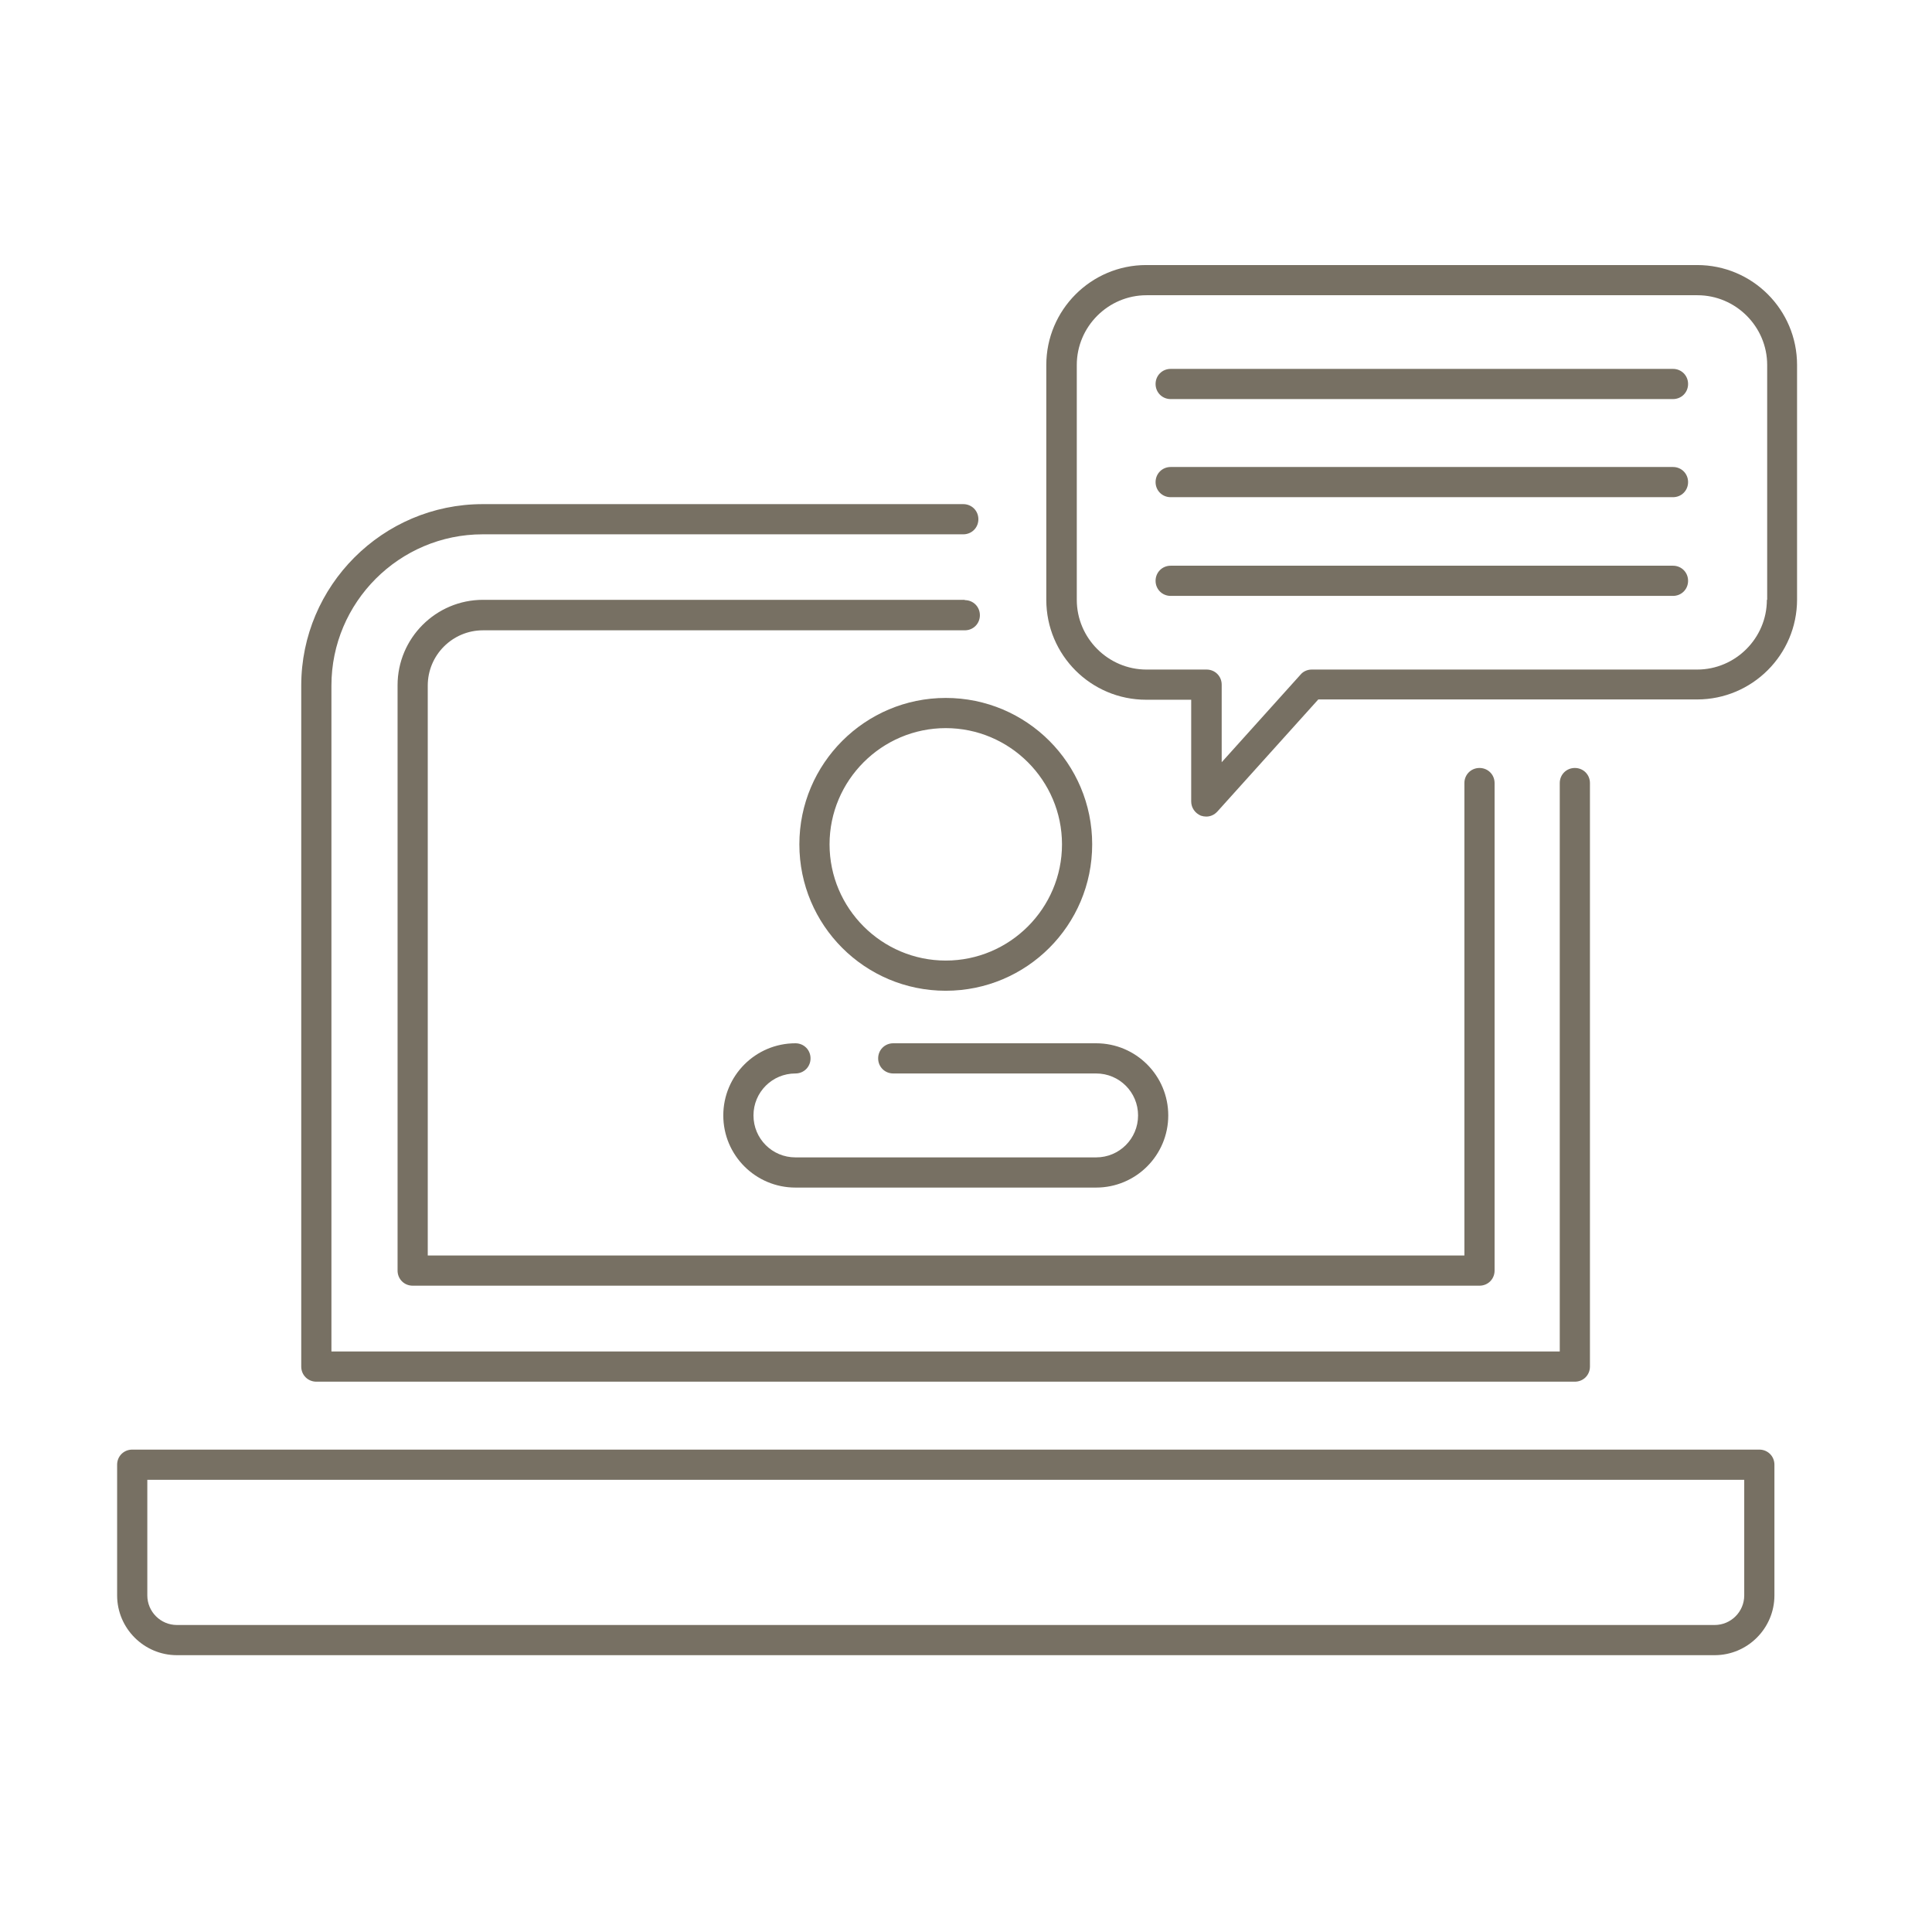
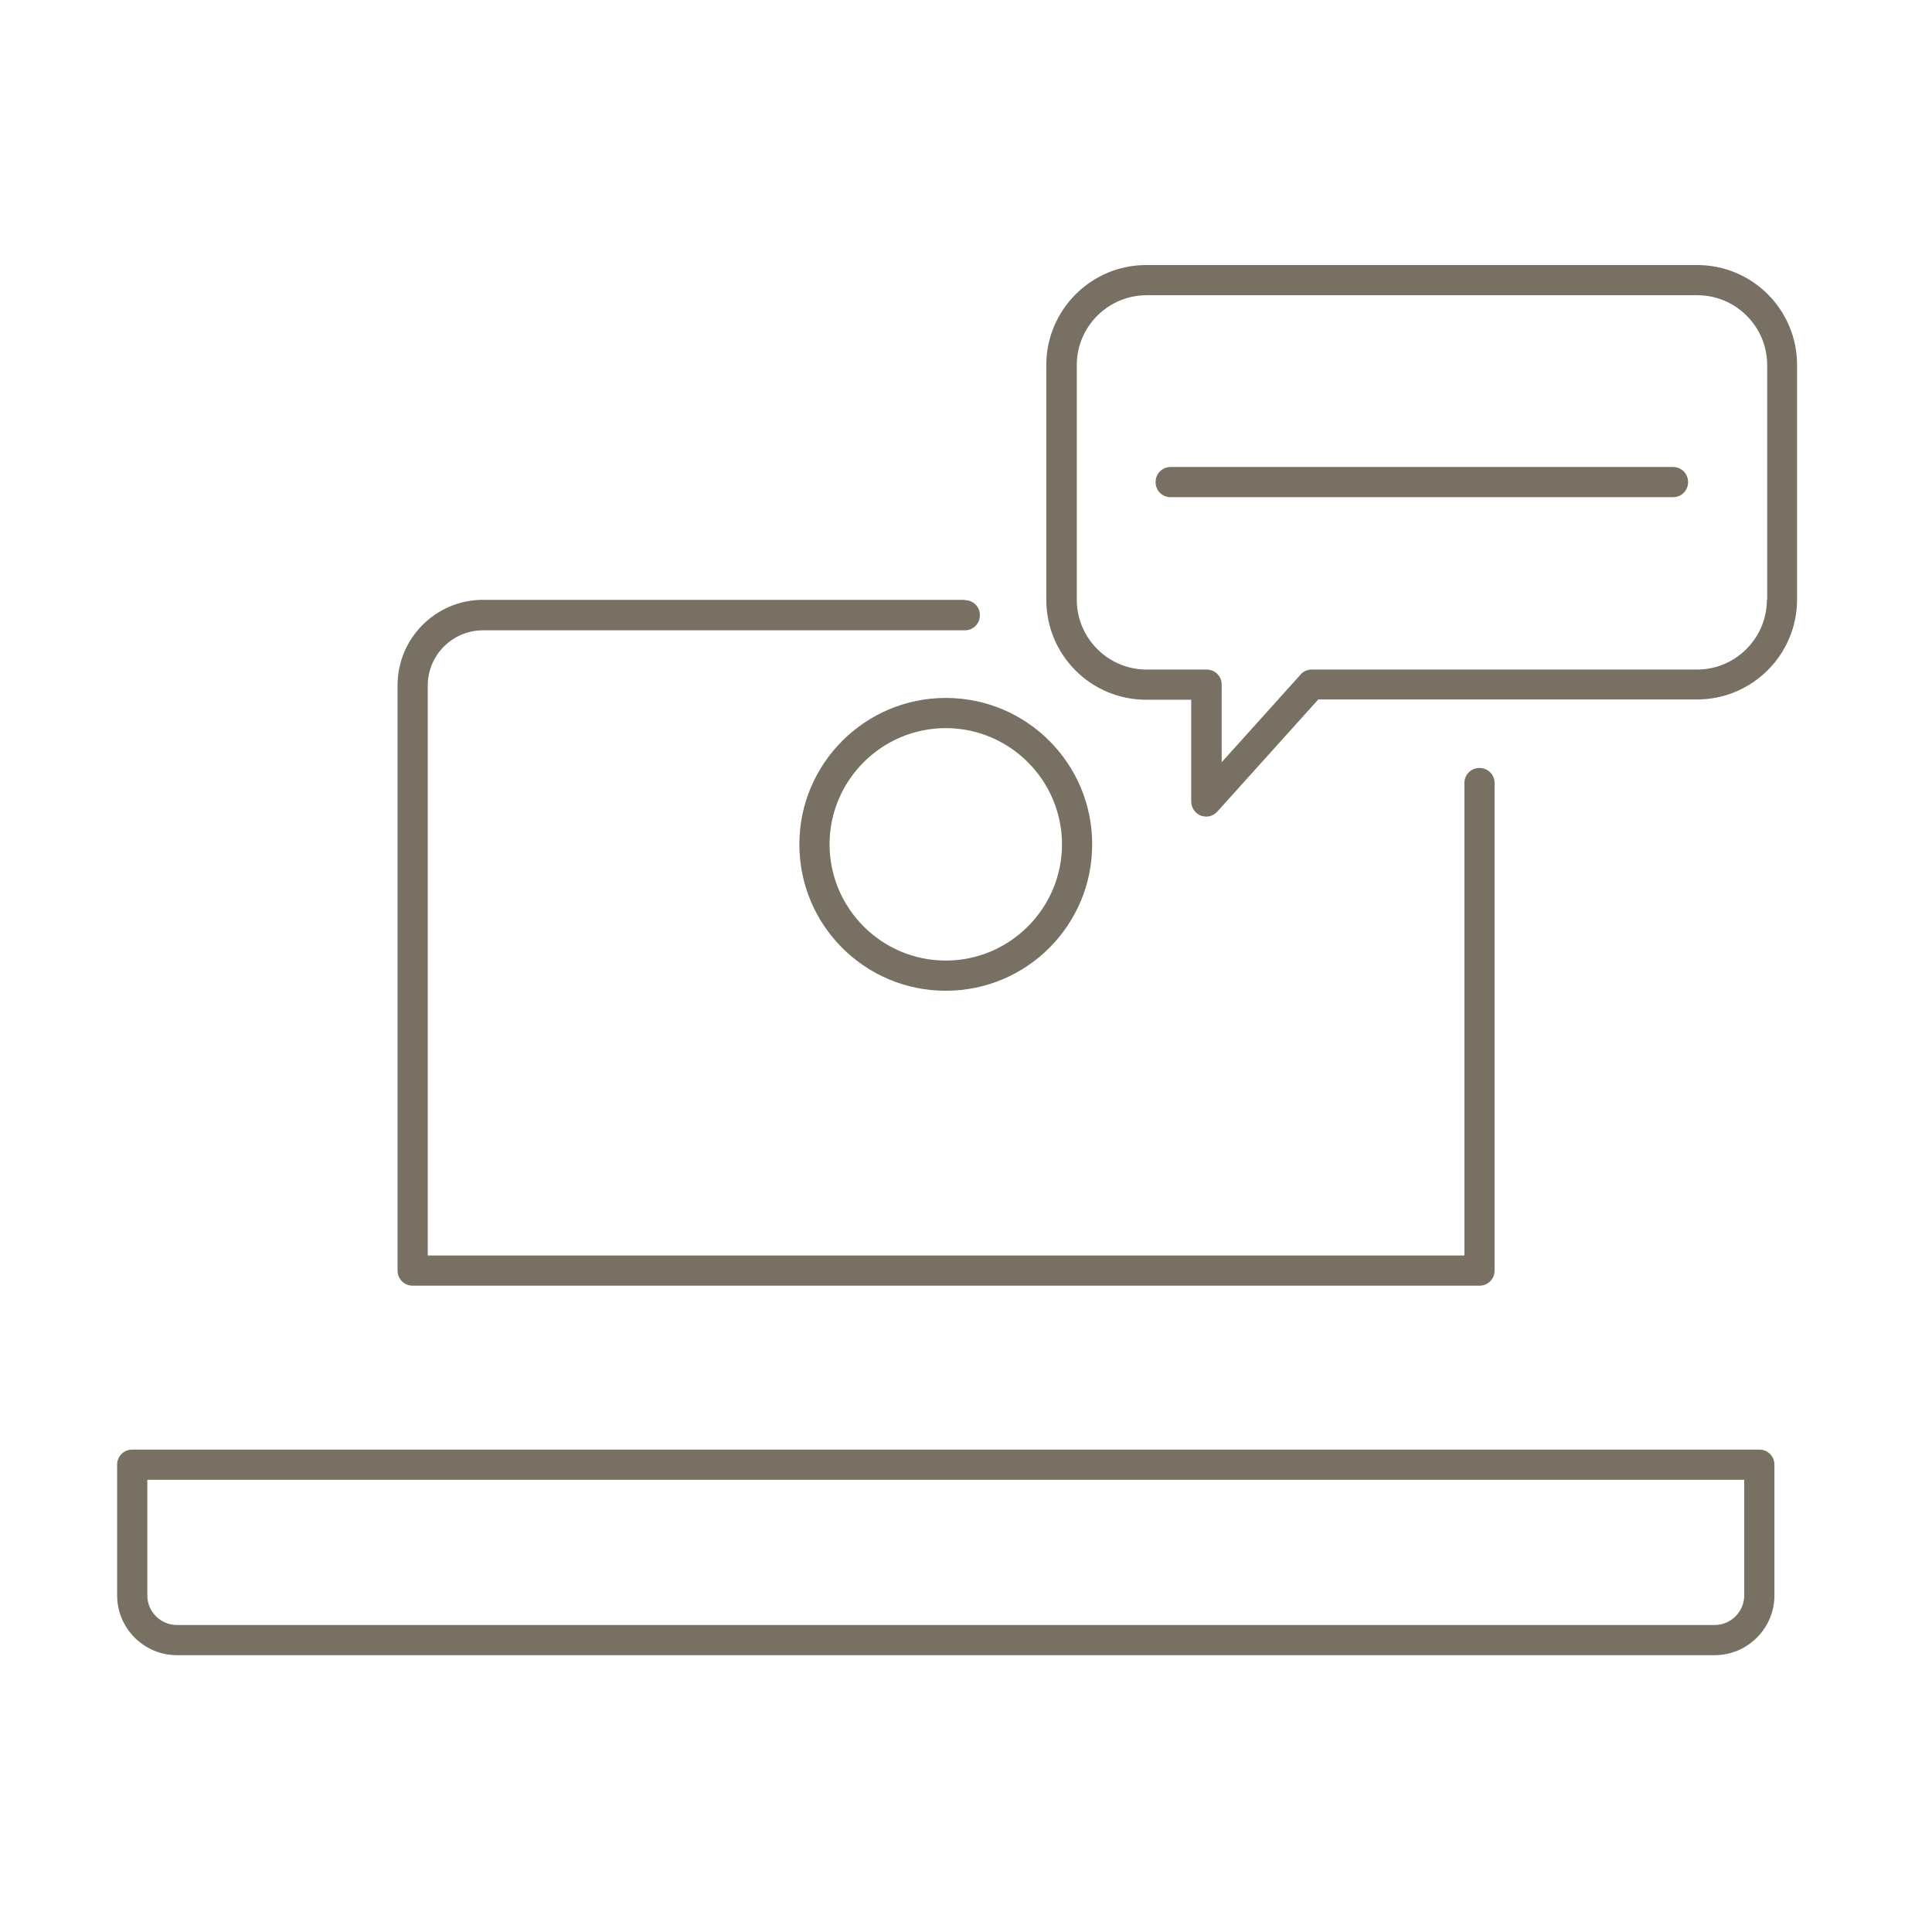
<svg xmlns="http://www.w3.org/2000/svg" width="64" height="64" viewBox="0 0 64 64" fill="none">
  <g clip-path="url(#clip0_10707_4696)">
    <path d="M31.96 19.87H16C14.44 19.87 13.17 21.14 13.17 22.7V42.09C13.17 42.37 13.39 42.59 13.67 42.59H49.01C49.29 42.59 49.51 42.37 49.51 42.09V25.94C49.51 25.66 49.29 25.44 49.01 25.44C48.73 25.44 48.51 25.66 48.51 25.94V41.59H14.17V22.71C14.17 21.7 14.99 20.88 16 20.88H31.96C32.24 20.88 32.46 20.66 32.46 20.38C32.46 20.1 32.24 19.88 31.96 19.88V19.87Z" fill="#777063" />
-     <path d="M10.479 45.77H52.169C52.45 45.77 52.669 45.55 52.669 45.27V25.94C52.669 25.66 52.45 25.44 52.169 25.44C51.889 25.44 51.669 25.66 51.669 25.94V44.77H10.979V22.71C10.979 19.95 13.229 17.7 15.989 17.7H31.91C32.19 17.7 32.41 17.48 32.41 17.2C32.41 16.92 32.19 16.7 31.91 16.7H15.989C12.68 16.7 9.979 19.4 9.979 22.71V45.27C9.979 45.55 10.2 45.77 10.479 45.77Z" fill="#777063" />
    <path d="M58.28 48.02H4.38C4.1 48.02 3.88 48.24 3.88 48.52V52.85C3.88 53.94 4.77 54.83 5.86 54.83H56.8C57.89 54.83 58.78 53.94 58.78 52.85V48.52C58.78 48.24 58.56 48.02 58.28 48.02ZM57.78 52.85C57.78 53.39 57.34 53.83 56.8 53.83H5.86C5.32 53.83 4.88 53.39 4.88 52.85V49.02H57.78V52.85Z" fill="#777063" />
    <path d="M31.329 23.12C28.66 23.12 26.48 25.29 26.48 27.97C26.48 30.65 28.649 32.82 31.329 32.82C34.01 32.82 36.18 30.65 36.18 27.97C36.18 25.29 34.01 23.12 31.329 23.12ZM31.329 31.82C29.209 31.82 27.48 30.09 27.48 27.97C27.48 25.85 29.209 24.12 31.329 24.12C33.45 24.12 35.18 25.85 35.18 27.97C35.18 30.09 33.45 31.82 31.329 31.82Z" fill="#777063" />
-     <path d="M26.35 35.56C26.63 35.56 26.85 35.34 26.85 35.06C26.85 34.78 26.63 34.56 26.35 34.56C25.03 34.56 23.96 35.63 23.96 36.95C23.96 38.27 25.03 39.34 26.35 39.34H36.31C37.63 39.34 38.7 38.27 38.7 36.95C38.7 35.63 37.63 34.56 36.31 34.56H29.59C29.31 34.56 29.09 34.78 29.09 35.06C29.09 35.34 29.31 35.56 29.59 35.56H36.31C37.08 35.56 37.7 36.18 37.7 36.95C37.7 37.72 37.08 38.34 36.31 38.34H26.35C25.58 38.34 24.96 37.72 24.96 36.95C24.96 36.18 25.58 35.56 26.35 35.56Z" fill="#777063" />
    <path d="M56.22 8.78H37.97C36.14 8.78 34.66 10.27 34.66 12.09V19.87C34.66 21.7 36.14 23.18 37.97 23.18H39.46V26.55C39.46 26.76 39.59 26.94 39.78 27.02C39.84 27.04 39.9 27.05 39.96 27.05C40.1 27.05 40.23 26.99 40.33 26.88L43.67 23.17H56.22C58.04 23.17 59.53 21.69 59.53 19.86V12.09C59.53 10.26 58.05 8.78 56.22 8.78ZM58.53 19.87C58.53 21.14 57.49 22.18 56.22 22.18H43.45C43.31 22.18 43.17 22.24 43.08 22.35L40.47 25.25V22.68C40.47 22.4 40.25 22.18 39.97 22.18H37.98C36.71 22.18 35.67 21.14 35.67 19.87V12.09C35.67 10.82 36.71 9.78 37.98 9.78H56.23C57.5 9.78 58.54 10.82 58.54 12.09V19.87H58.53Z" fill="#777063" />
-     <path d="M55.42 18.74H38.78C38.5 18.74 38.28 18.96 38.28 19.24C38.28 19.52 38.5 19.74 38.78 19.74H55.42C55.7 19.74 55.92 19.52 55.92 19.24C55.92 18.96 55.7 18.74 55.42 18.74Z" fill="#777063" />
    <path d="M55.42 15.47H38.78C38.5 15.47 38.28 15.69 38.28 15.97C38.28 16.25 38.5 16.47 38.78 16.47H55.42C55.7 16.47 55.92 16.25 55.92 15.97C55.92 15.69 55.7 15.47 55.42 15.47Z" fill="#777063" />
-     <path d="M55.42 12.22H38.78C38.5 12.22 38.28 12.44 38.28 12.72C38.28 13 38.5 13.22 38.78 13.22H55.42C55.7 13.22 55.92 13 55.92 12.72C55.92 12.44 55.7 12.22 55.42 12.22Z" fill="#777063" />
  </g>
  <defs>
    <clipPath id="clip0_10707_4696">
      <rect width="57" height="47" fill="white" transform="translate(3.5 8.5)" />
    </clipPath>
  </defs>
</svg>